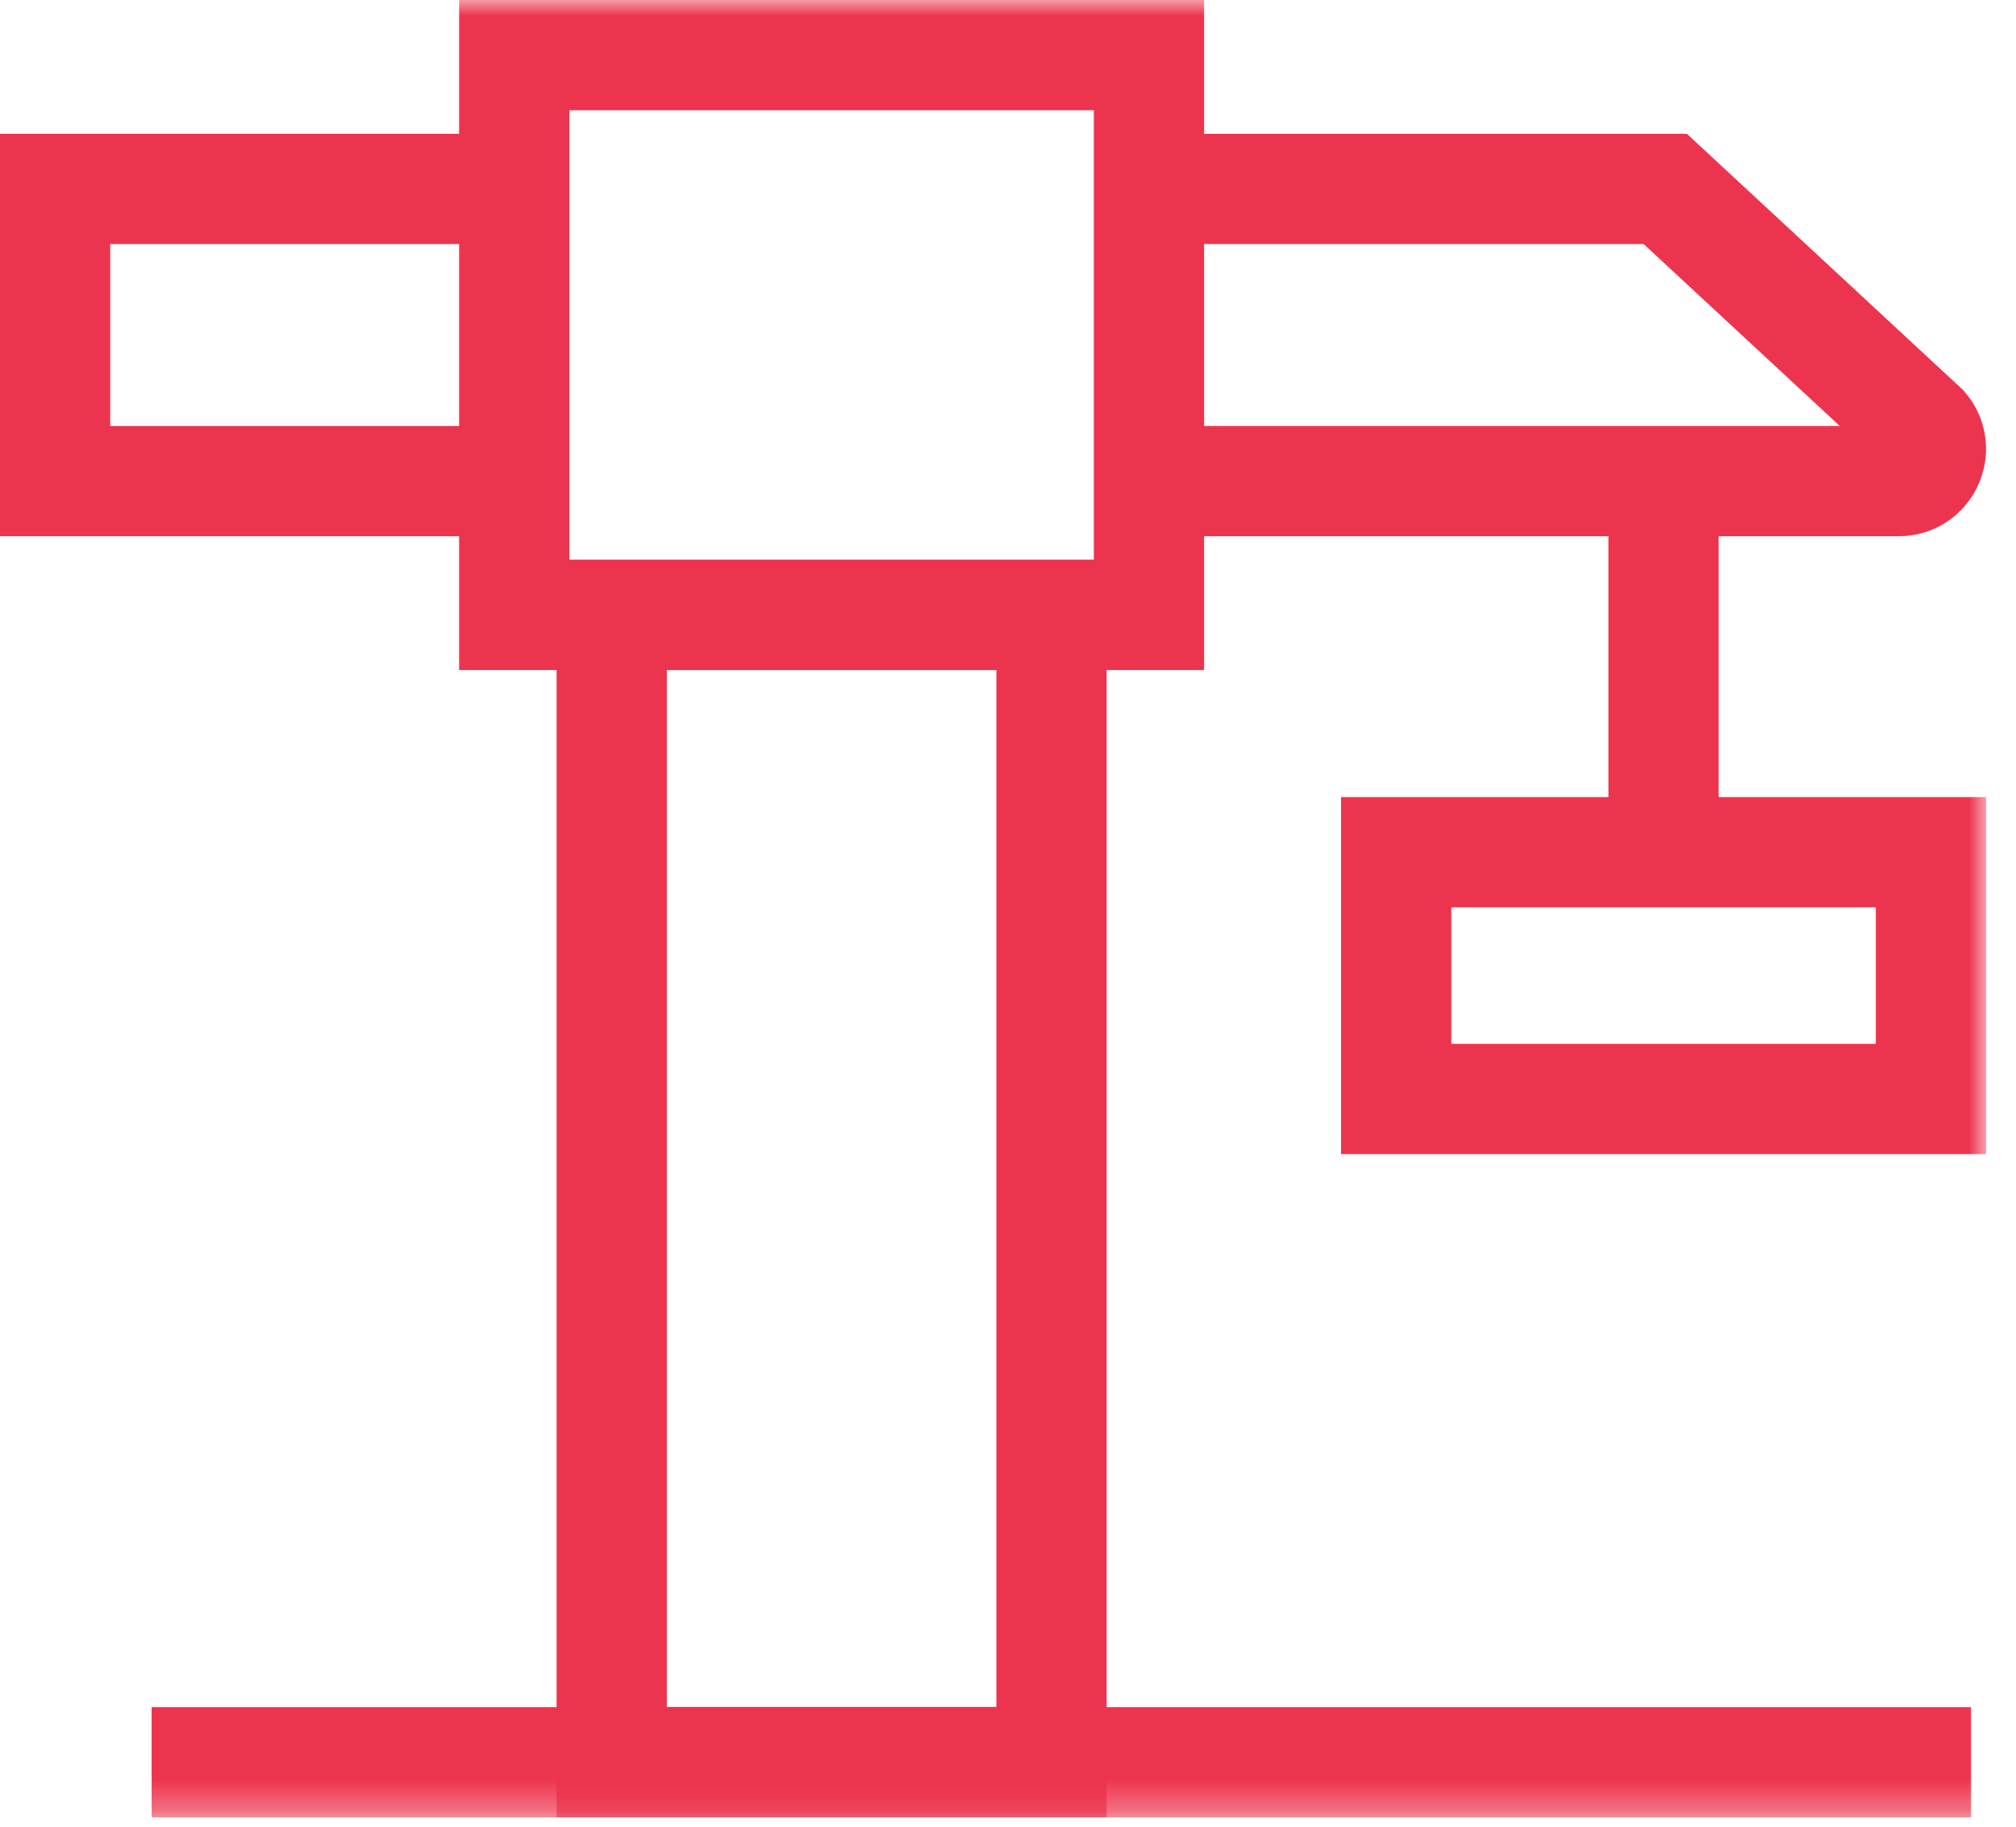
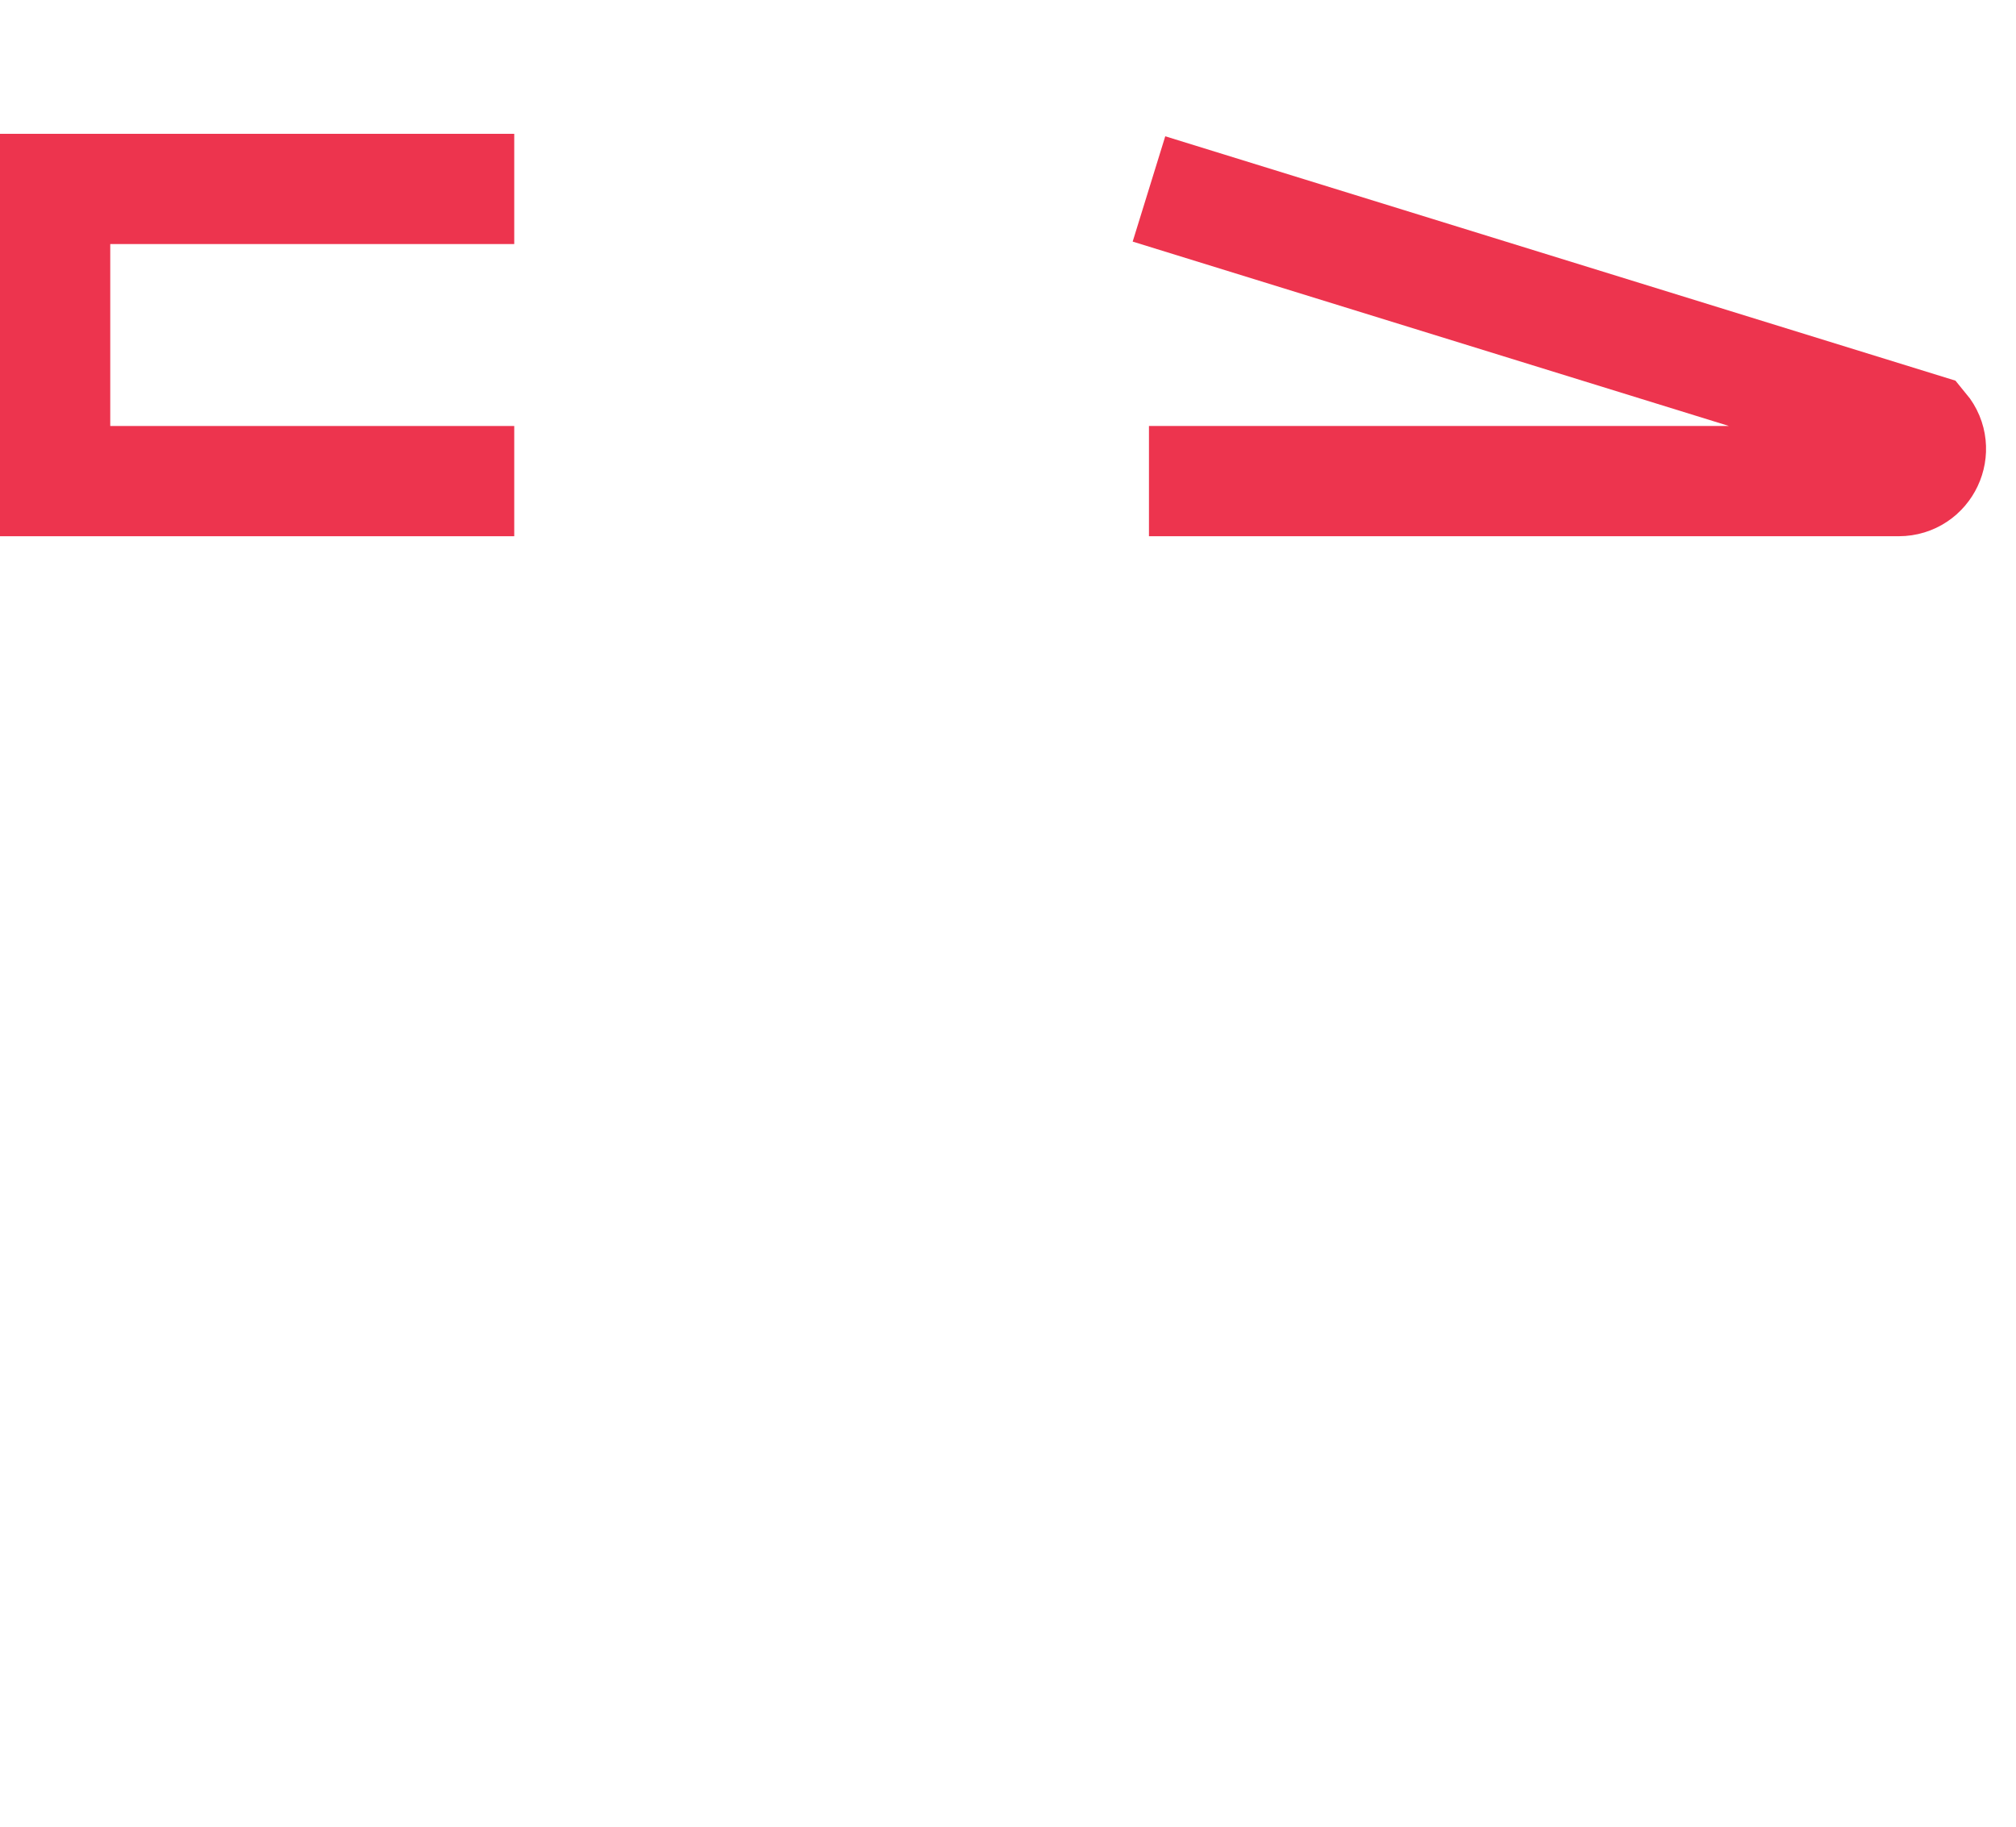
<svg xmlns="http://www.w3.org/2000/svg" xmlns:xlink="http://www.w3.org/1999/xlink" width="64px" height="58px" viewBox="0 0 64 58" version="1.1">
  <title>Construction Managment</title>
  <defs>
-     <polygon id="path-1" points="0 57.703 63.05 57.703 63.05 0 0 0" />
-   </defs>
+     </defs>
  <g id="Page-1" stroke="none" stroke-width="1" fill="none" fill-rule="evenodd">
    <g id="1-Homepage" transform="translate(-435, -4071)">
      <g id="Construction-Managment" transform="translate(435, 4071)">
-         <path d="M36.475,5.999 L52.866,5.999 L61.063,13.604 C61.614,14.269 61.141,15.276 60.276,15.276 L36.475,15.276" id="Stroke-1" stroke="#ED344E" stroke-width="3.5" />
+         <path d="M36.475,5.999 L61.063,13.604 C61.614,14.269 61.141,15.276 60.276,15.276 L36.475,15.276" id="Stroke-1" stroke="#ED344E" stroke-width="3.5" />
        <polyline id="Stroke-3" stroke="#ED344E" stroke-width="3.5" points="16.325 15.276 1.75 15.276 1.75 5.999 16.325 5.999" />
        <mask id="mask-2" fill="white">
          <use xlink:href="#path-1" />
        </mask>
        <g id="Clip-6" />
-         <polygon id="Stroke-5" stroke="#ED344E" stroke-width="3.5" mask="url(#mask-2)" points="16.325 19.525 36.475 19.525 36.475 1.75 16.325 1.75" />
        <polygon id="Stroke-7" stroke="#ED344E" stroke-width="3.5" mask="url(#mask-2)" points="19.419 55.953 33.381 55.953 33.381 19.525 19.419 19.525" />
        <line x1="4.814" y1="55.953" x2="62.574" y2="55.953" id="Stroke-8" stroke="#ED344E" stroke-width="3.5" mask="url(#mask-2)" />
-         <line x1="52.811" y1="15.276" x2="52.811" y2="27.058" id="Stroke-9" stroke="#ED344E" stroke-width="3.5" mask="url(#mask-2)" />
        <polygon id="Stroke-10" stroke="#ED344E" stroke-width="3.5" mask="url(#mask-2)" points="44.323 34.894 61.3 34.894 61.3 27.058 44.323 27.058" />
      </g>
    </g>
  </g>
</svg>